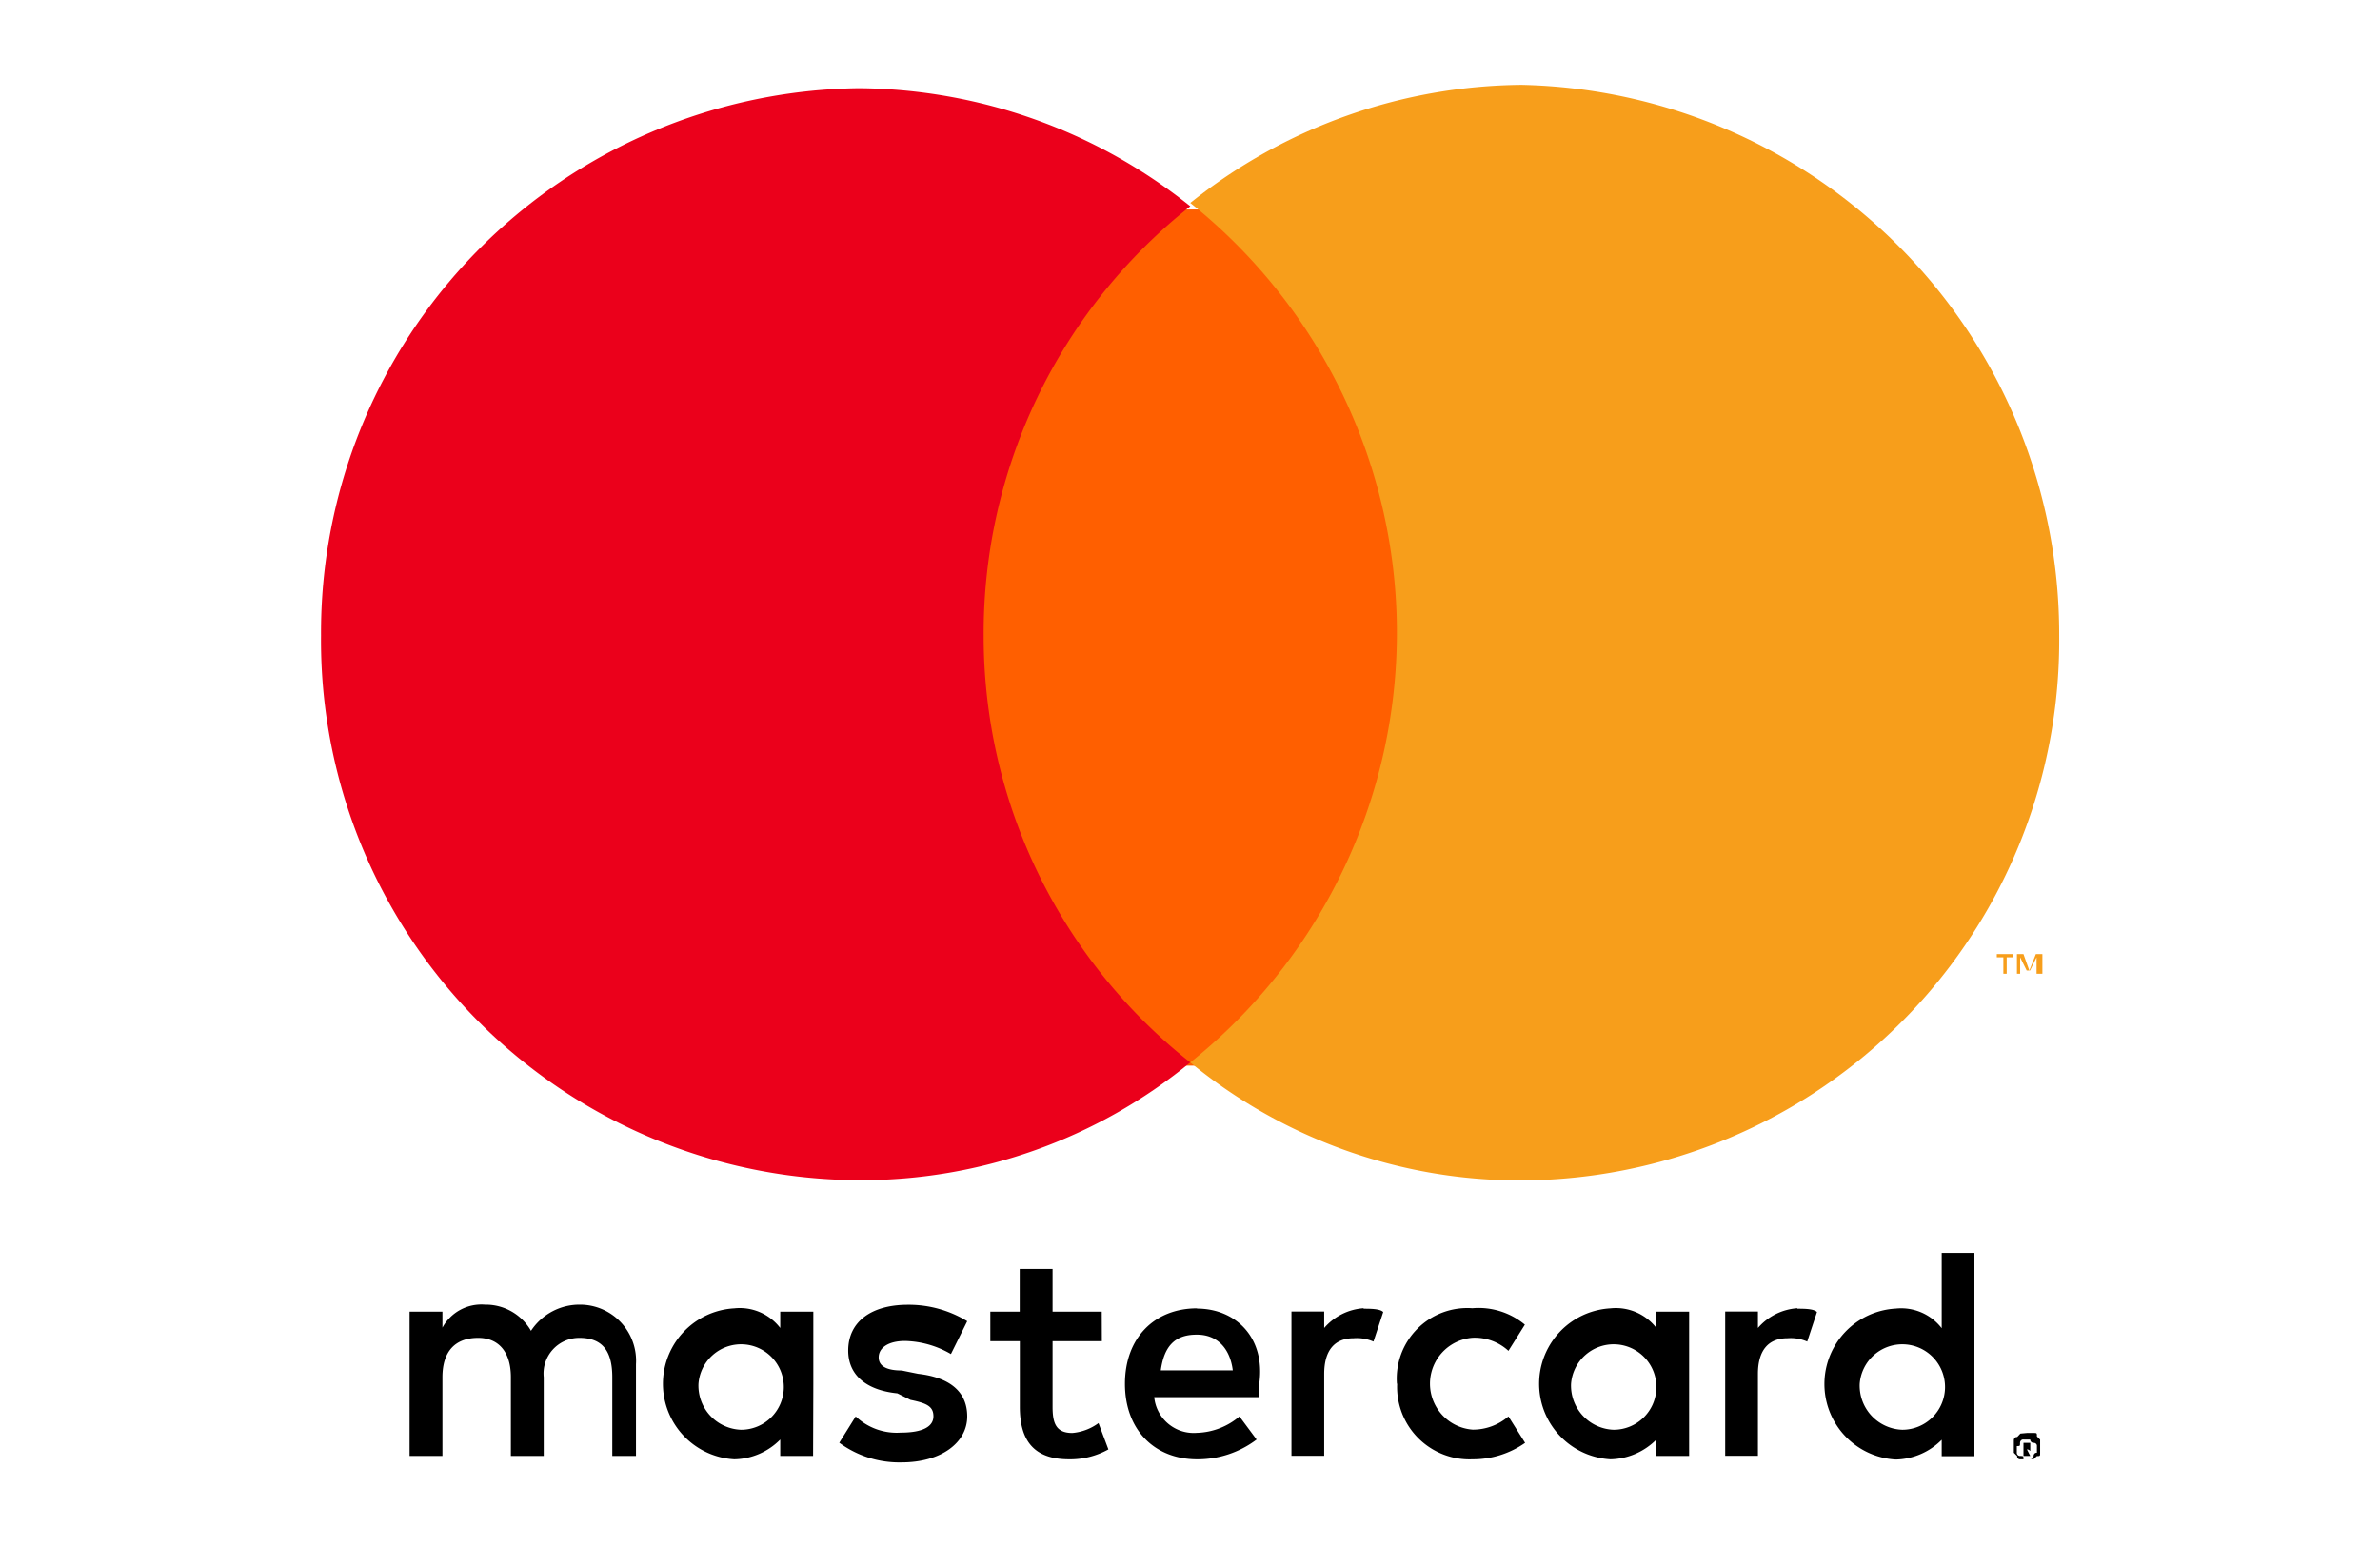
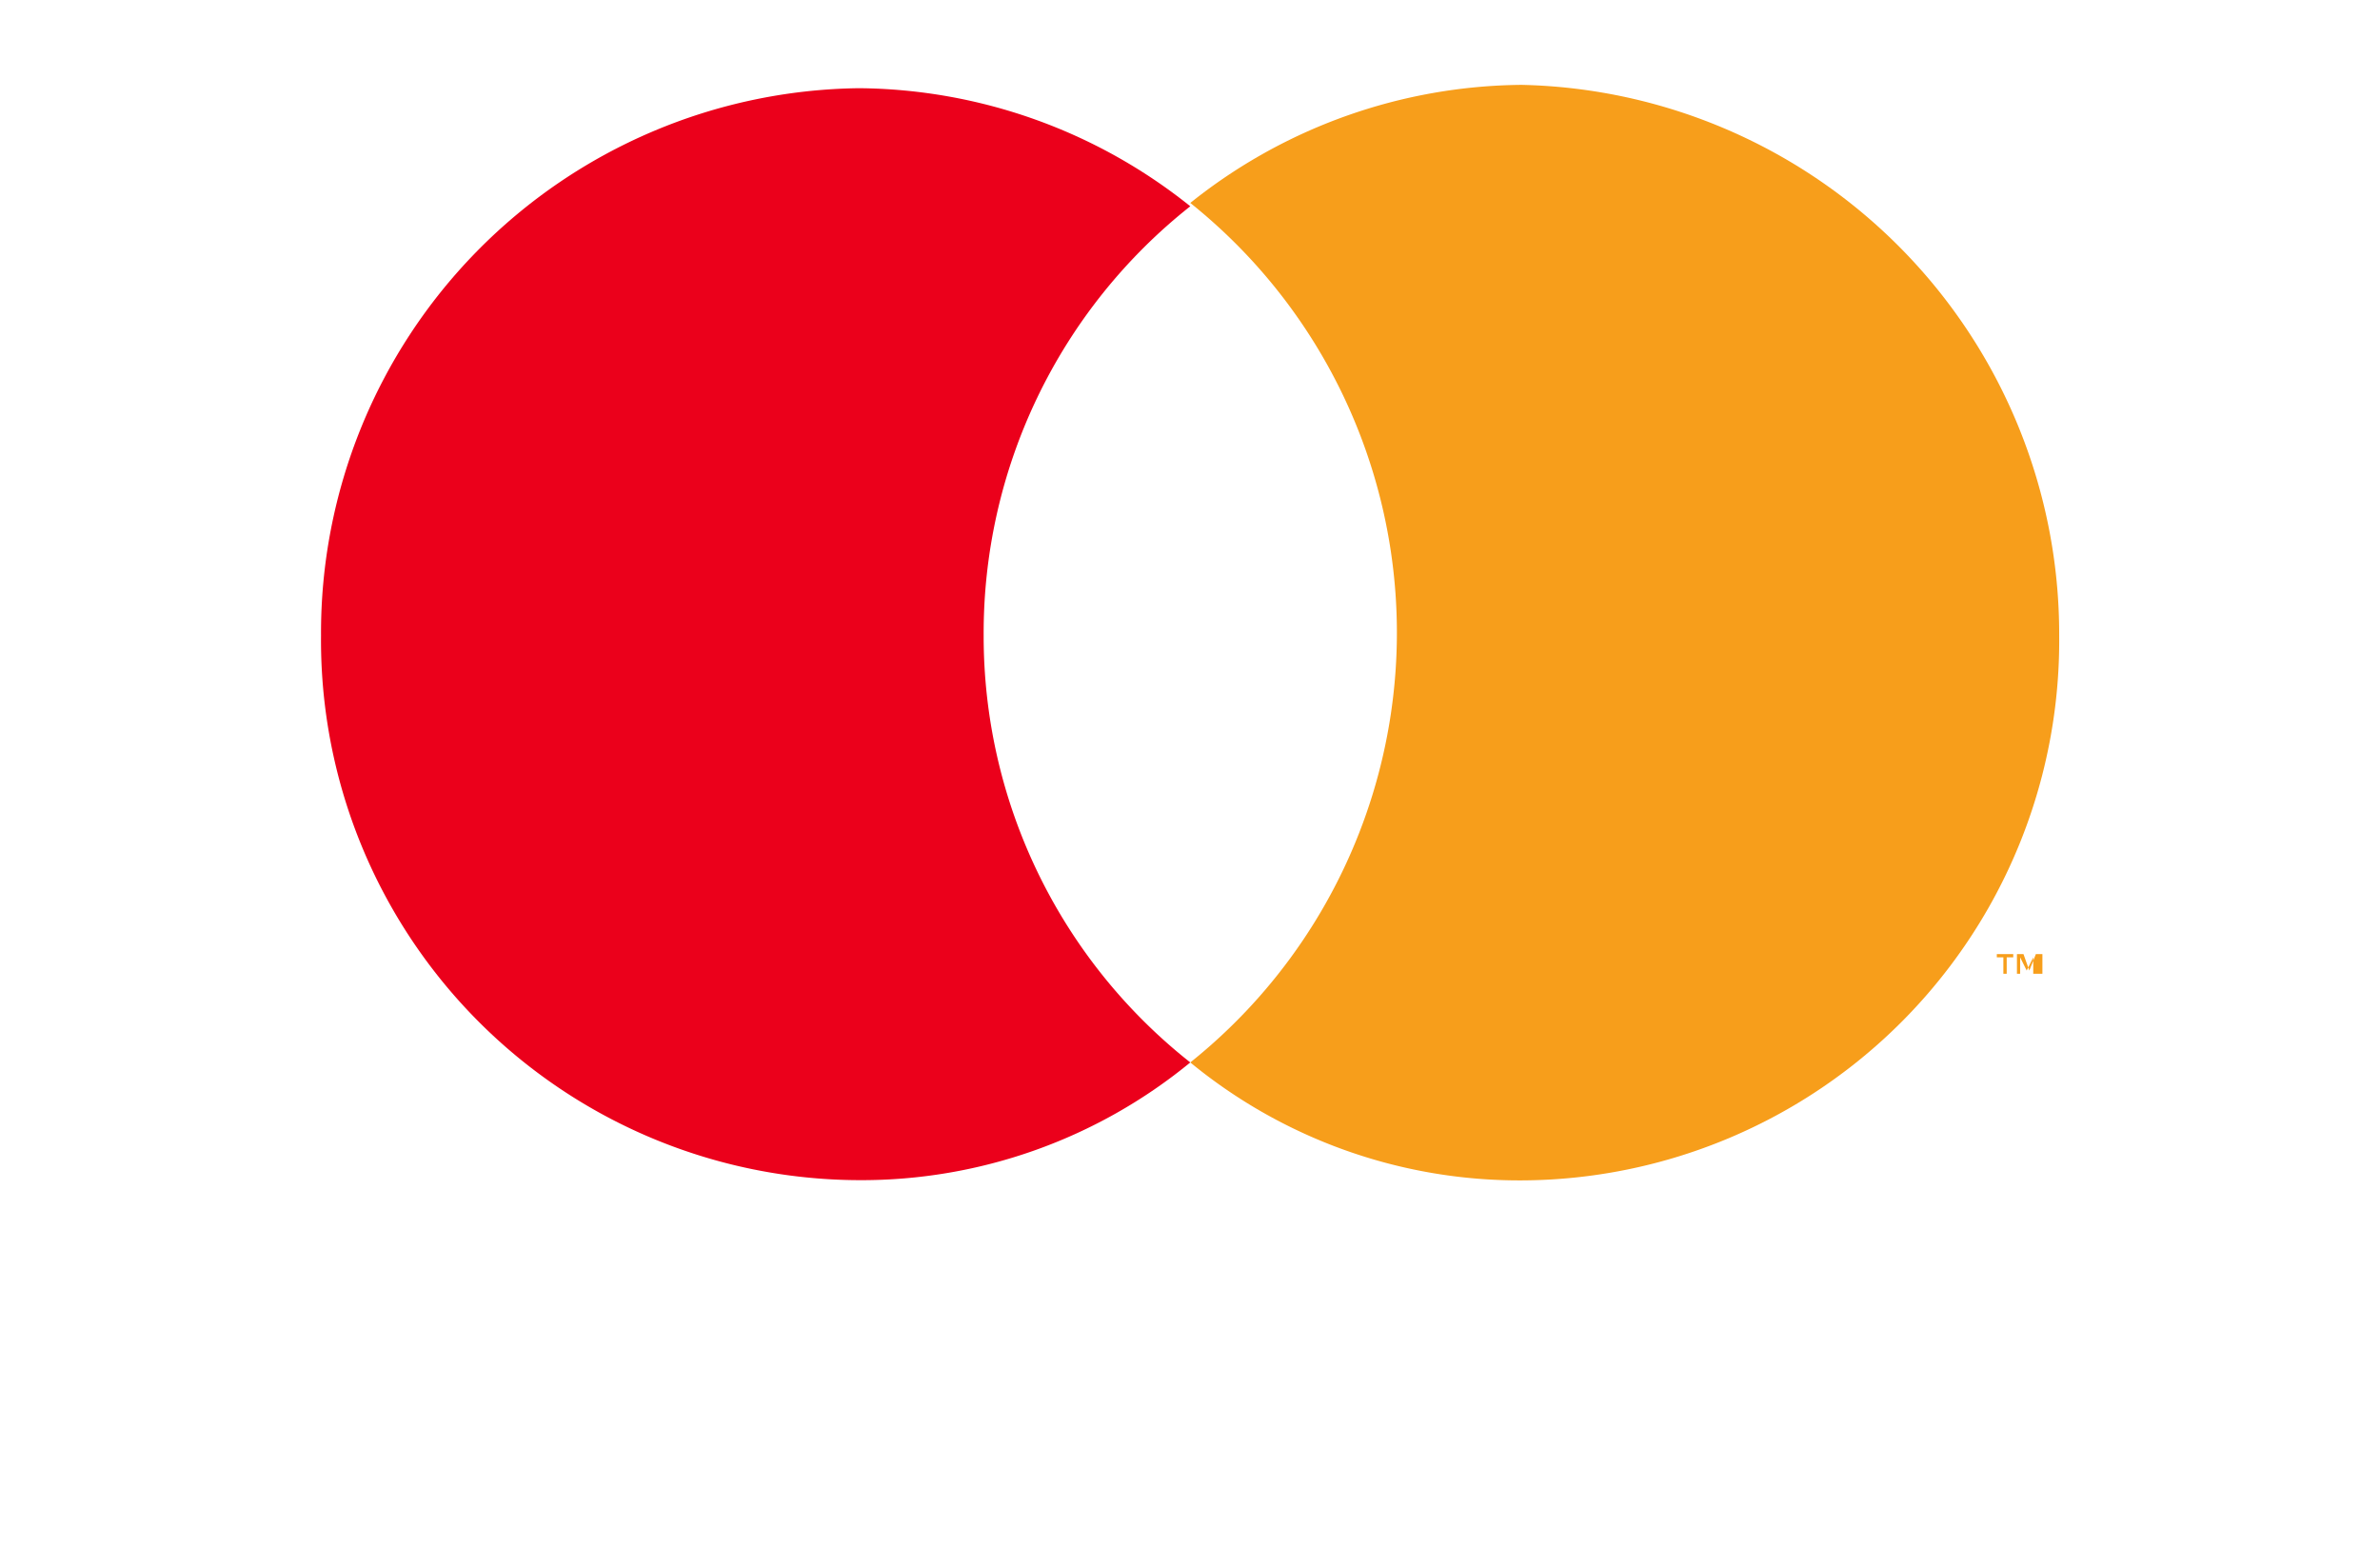
<svg xmlns="http://www.w3.org/2000/svg" class="icon" width="200px" height="130.03px" viewBox="0 0 1575 1024" version="1.1">
  <path d="M0 0h1575.385v1024H0z" fill="#FFFFFF" />
-   <path d="M420.864 963.505v-60.731a37.1 37.1 0 0 0-36.943-39.385 38.361 38.361 0 0 0-32.532 17.329 34.501 34.501 0 0 0-30.405-17.329 29.381 29.381 0 0 0-28.199 15.202v-10.555h-21.74v95.468h21.74v-52.066c0-17.408 8.665-26.073 23.631-26.073 12.997 0 21.662 8.665 21.662 26.073v52.066h21.74v-52.066a23.631 23.631 0 0 1 23.631-26.073c15.202 0 21.74 8.665 21.74 26.073v52.066z m308.224-95.468h-32.532v-28.278h-21.74v28.278H655.36v19.535h19.535v43.402c0 21.662 8.665 34.737 32.532 34.737a51.909 51.909 0 0 0 26.073-6.538l-6.538-17.408a34.107 34.107 0 0 1-17.329 6.538c-10.87 0-13.076-6.538-13.076-17.329v-43.402h32.61z m173.292-2.284a37.888 37.888 0 0 0-26.073 13.076v-10.87h-21.662v95.468h21.662v-54.193c0-15.202 6.538-23.631 19.535-23.631a27.49 27.49 0 0 1 13.076 2.206l6.459-19.535c-2.127-2.206-8.665-2.206-12.997-2.206zM640.079 874.338a74.201 74.201 0 0 0-39.385-10.87c-23.631 0-39.385 10.87-39.385 30.326 0 15.281 10.791 26.073 32.532 28.278l8.665 4.332c10.87 2.206 15.202 4.332 15.202 10.87s-6.538 10.791-21.662 10.791a39.385 39.385 0 0 1-29.775-10.713l-10.87 17.408a67.033 67.033 0 0 0 41.275 12.997c26.073 0 43.402-12.997 43.402-30.405s-12.997-25.994-32.532-28.199l-10.87-2.206c-8.665 0-15.202-2.206-15.202-8.665s6.538-10.87 17.408-10.87a63.015 63.015 0 0 1 30.405 8.665z m549.337-8.586a37.888 37.888 0 0 0-26.073 13.076v-10.87h-21.662v95.468h21.662v-54.193c0-15.202 6.538-23.631 19.614-23.631a27.018 27.018 0 0 1 12.997 2.206l6.459-19.535c-2.127-2.206-8.665-2.206-12.997-2.206z m-264.822 50.018a47.892 47.892 0 0 0 49.94 49.94 59.943 59.943 0 0 0 34.737-10.87l-11.028-17.487a36.076 36.076 0 0 1-23.631 8.743 30.484 30.484 0 0 1 0-60.81 32.926 32.926 0 0 1 23.631 8.665l10.87-17.329a47.892 47.892 0 0 0-34.737-10.87 46.71 46.71 0 0 0-49.94 49.94z m193.221 0v-47.734h-21.662v10.791a33.871 33.871 0 0 0-30.405-12.997 50.018 50.018 0 0 0 0 99.879 44.032 44.032 0 0 0 30.405-13.076v10.87h21.662z m-78.139 0a28.278 28.278 0 1 1 28.199 30.405 29.223 29.223 0 0 1-28.199-30.405z m-247.493-49.94c-28.199 0-47.734 19.535-47.734 49.94s19.535 49.94 47.734 49.94a64.591 64.591 0 0 0 39.385-13.076l-11.343-15.281a45.45 45.45 0 0 1-28.199 10.87 26.23 26.23 0 0 1-28.199-23.631h69.474v-8.665c4.332-30.405-15.202-49.94-41.275-49.94z m0 17.408c12.997 0 21.74 8.665 23.631 23.631h-47.655c2.127-15.202 8.665-23.631 23.631-23.631z m514.442 32.532v-86.646h-21.662v49.861a33.871 33.871 0 0 0-30.405-12.997 50.018 50.018 0 0 0 0 99.879 44.032 44.032 0 0 0 30.405-13.076v10.87h21.662z m-75.934 0a28.278 28.278 0 1 1 28.199 30.405 29.223 29.223 0 0 1-28.199-30.405z m-692.46 0v-47.734h-21.898v10.791a33.792 33.792 0 0 0-30.405-12.997 50.018 50.018 0 0 0 0 99.879 43.717 43.717 0 0 0 30.405-13.076v10.87h21.74z m-76.012 0a28.278 28.278 0 1 1 28.278 30.405 29.223 29.223 0 0 1-28.278-30.405z m879.143 32.532h4.332c2.284 0 2.284 0 2.284 2.284l2.127 2.127v8.665c0 2.206 0 2.206-2.127 2.206l-2.284 2.127h-8.665a1.89 1.89 0 0 1-2.127-2.127l-2.206-2.206V953.108a2.521 2.521 0 0 1 0.63-1.575 1.89 1.89 0 0 1 1.575-0.551l2.127-2.284z m0 17.408h2.206a2.363 2.363 0 0 0 1.575-0.63 2.206 2.206 0 0 0 0.63-1.575 2.363 2.363 0 0 1 0.63-1.575 2.048 2.048 0 0 1 1.575-0.551v-4.411a1.89 1.89 0 0 0-0.63-1.575 2.127 2.127 0 0 0-1.575-0.551 2.206 2.206 0 0 1-1.575-0.63 1.812 1.812 0 0 1-0.63-1.575H1339.077a1.969 1.969 0 0 0-1.654 0.63 2.206 2.206 0 0 0-0.63 1.575c0 2.127 0 2.127-2.127 2.127v4.411a2.127 2.127 0 0 0 2.127 2.127c2.284 0 2.284 0 2.284 2.206z m0-10.87h2.206v4.332c0 2.206 0 0-2.206 0l2.206 4.332H1339.077v-8.665z" />
-   <path d="M631.414 138.634h310.43v566.587H631.414z" fill="#FF5F00" />
  <path d="M650.949 420.864A360.133 360.133 0 0 1 787.692 136.507a354.855 354.855 0 0 0-219.215-78.139 360.369 360.369 0 0 0-356.037 362.338 357.14 357.14 0 0 0 356.037 360.29A342.882 342.882 0 0 0 787.692 703.094a359.266 359.266 0 0 1-136.743-282.23z" fill="#EB001B" />
-   <path d="M1362.708 420.864a357.14 357.14 0 0 1-356.037 360.29 342.882 342.882 0 0 1-218.978-78.06 364.15 364.15 0 0 0 0-568.793 355.328 355.328 0 0 1 219.215-78.139A363.678 363.678 0 0 1 1362.708 420.864z m-34.737 223.547v-10.87h4.332v-2.127h-10.87v2.127h4.332v10.87z m23.631 0v-12.997h-4.332l-4.332 10.87-3.86-10.87h-4.332v12.997h2.127v-10.87l4.332 8.743h2.206l4.332-8.743v10.87z" fill="#F79E1B" />
+   <path d="M1362.708 420.864a357.14 357.14 0 0 1-356.037 360.29 342.882 342.882 0 0 1-218.978-78.06 364.15 364.15 0 0 0 0-568.793 355.328 355.328 0 0 1 219.215-78.139A363.678 363.678 0 0 1 1362.708 420.864z m-34.737 223.547v-10.87h4.332v-2.127h-10.87v2.127h4.332v10.87z m23.631 0v-12.997h-4.332l-4.332 10.87-3.86-10.87h-4.332v12.997h2.127v-10.87l4.332 8.743l4.332-8.743v10.87z" fill="#F79E1B" />
</svg>